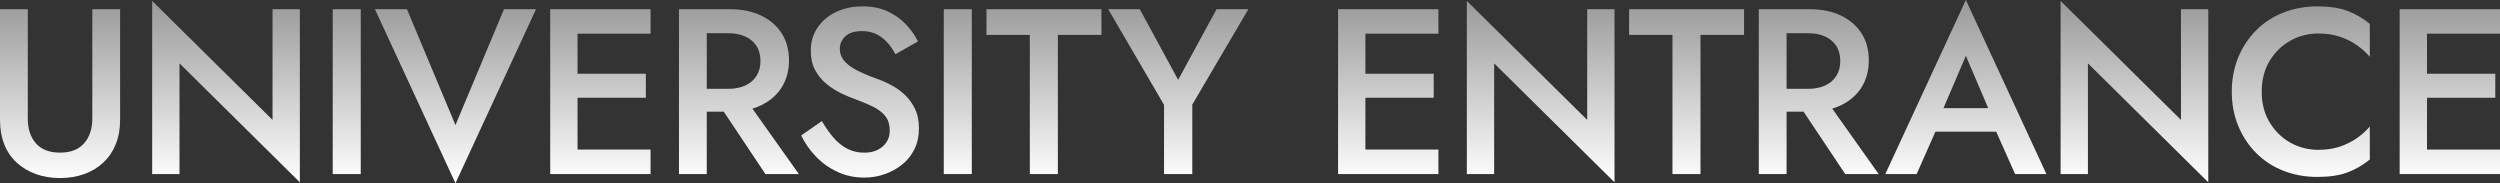
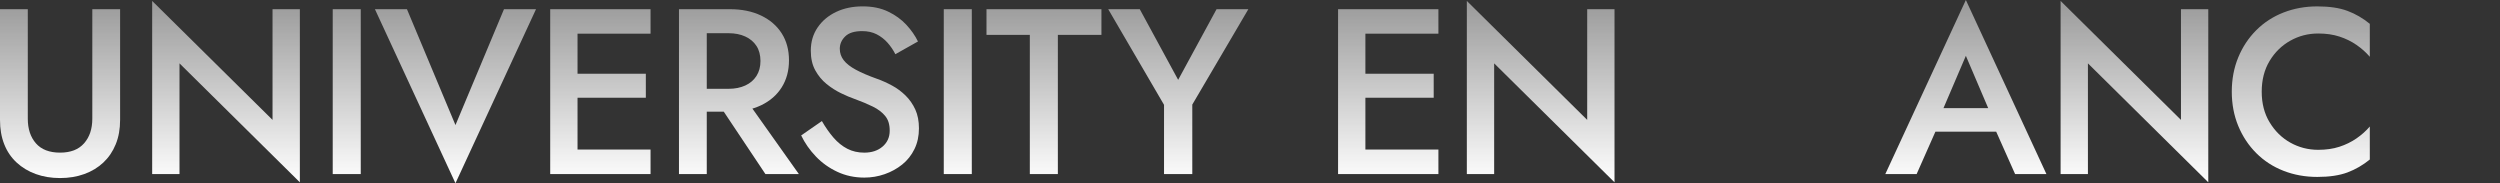
<svg xmlns="http://www.w3.org/2000/svg" id="_レイヤー_2" width="1379.84" height="101.14" viewBox="0 0 1379.84 101.14">
  <rect x="0" y="0" width="1379.84" height="101.14" fill="#333333" stroke="none" />
  <defs>
    <style>.cls-1{fill:url(#_新規グラデーションスウォッチ_3);}</style>
    <linearGradient id="_新規グラデーションスウォッチ_3" x1="689.92" y1="101.14" x2="689.92" y2="0" gradientUnits="userSpaceOnUse">
      <stop offset="0" stop-color="#fff" />
      <stop offset="1" stop-color="#fff" stop-opacity=".5" />
    </linearGradient>
  </defs>
  <g id="assets">
    <path class="cls-1" d="M15.34,5.07v60.45c0,5.63,1.49,10.16,4.48,13.58,2.99,3.42,7.43,5.14,13.32,5.14s10.23-1.71,13.26-5.14c3.03-3.42,4.55-7.95,4.55-13.58V5.07h15.34v61.1c0,5.03-.8,9.51-2.41,13.45-1.6,3.94-3.88,7.3-6.82,10.07-2.95,2.77-6.46,4.9-10.53,6.37-4.07,1.47-8.54,2.21-13.39,2.21s-9.32-.74-13.39-2.21c-4.07-1.47-7.6-3.6-10.59-6.37-2.99-2.77-5.27-6.13-6.82-10.07-1.56-3.94-2.34-8.43-2.34-13.45V5.07h15.34Z" />
    <path class="cls-1" d="M165.5,5.07v95.55L99.07,34.97v61.1h-15.08V.52l66.43,65.65V5.07h15.08Z" />
    <path class="cls-1" d="M199.11,5.07v91h-15.47V5.07h15.47Z" />
    <path class="cls-1" d="M278.17,5.07h17.68l-44.46,96.07L206.93,5.07h17.68l26.78,63.96,26.78-63.96Z" />
    <path class="cls-1" d="M318.76,5.07v91h-15.08V5.07h15.08ZM313.17,5.07h45.89v13.52h-45.89V5.07ZM313.17,40.69h43.29v13.26h-43.29v-13.26ZM313.17,82.55h45.89v13.52h-45.89v-13.52Z" />
    <path class="cls-1" d="M390.09,5.07v91h-15.34V5.07h15.34ZM383.85,5.07h18.98c6.59,0,12.33,1.17,17.23,3.51,4.9,2.34,8.69,5.61,11.38,9.81,2.69,4.2,4.03,9.17,4.03,14.89s-1.34,10.7-4.03,14.95c-2.69,4.25-6.48,7.54-11.38,9.88-4.9,2.34-10.64,3.51-17.23,3.51h-18.98v-12.61h18.33c3.47,0,6.52-.61,9.17-1.82,2.64-1.21,4.7-2.97,6.17-5.27,1.47-2.3,2.21-5.05,2.21-8.25s-.74-6.07-2.21-8.32c-1.47-2.25-3.53-3.99-6.17-5.2-2.64-1.21-5.7-1.82-9.17-1.82h-18.33V5.07ZM410.11,52.65l30.81,43.42h-18.46l-28.99-43.42h16.64Z" />
    <path class="cls-1" d="M460.06,75.99c2.3,2.64,4.83,4.68,7.6,6.11,2.77,1.43,5.89,2.15,9.36,2.15,4.16,0,7.54-1.13,10.14-3.38,2.6-2.25,3.9-5.16,3.9-8.71s-.82-6.09-2.47-8.12c-1.65-2.04-3.92-3.77-6.83-5.2-2.9-1.43-6.26-2.84-10.07-4.22-2.25-.78-4.77-1.84-7.54-3.19-2.77-1.34-5.42-3.03-7.93-5.07-2.51-2.04-4.59-4.55-6.24-7.54-1.65-2.99-2.47-6.61-2.47-10.86,0-4.85,1.26-9.12,3.77-12.8,2.51-3.68,5.92-6.54,10.21-8.58,4.29-2.04,9.16-3.06,14.62-3.06s10.05.95,14.04,2.86c3.99,1.91,7.35,4.33,10.08,7.28,2.73,2.95,4.88,6.02,6.43,9.23l-12.48,7.02c-1.13-2.25-2.56-4.35-4.29-6.31-1.73-1.95-3.75-3.51-6.04-4.68-2.3-1.17-4.96-1.75-7.99-1.75-4.25,0-7.37.97-9.36,2.92-1.99,1.95-2.99,4.23-2.99,6.83,0,2.34.72,4.44,2.15,6.3,1.43,1.86,3.66,3.62,6.7,5.26,3.03,1.65,6.98,3.34,11.83,5.07,2.69.95,5.4,2.17,8.12,3.64,2.73,1.47,5.22,3.31,7.48,5.52,2.25,2.21,4.05,4.79,5.4,7.73,1.34,2.95,2.01,6.41,2.01,10.4,0,4.25-.82,8.06-2.47,11.44-1.65,3.38-3.9,6.22-6.76,8.52-2.86,2.3-6.09,4.07-9.69,5.33-3.6,1.26-7.34,1.89-11.24,1.89-5.37,0-10.33-1.06-14.89-3.19-4.55-2.12-8.51-4.96-11.9-8.51-3.38-3.55-6.07-7.41-8.06-11.57l11.44-7.93c1.99,3.47,4.14,6.52,6.43,9.17Z" />
    <path class="cls-1" d="M536.37,5.07v91h-15.47V5.07h15.47Z" />
    <path class="cls-1" d="M544.48,5.07h63.44v14.17h-24.05v76.83h-15.47V19.24h-23.92V5.07Z" />
    <path class="cls-1" d="M689.01,5.07l-30.94,52.65v38.35h-15.6v-38.22l-30.81-52.78h17.42l21.19,39,21.19-39h17.55Z" />
    <path class="cls-1" d="M753.61,5.07v91h-15.08V5.07h15.08ZM748.02,5.07h45.89v13.52h-45.89V5.07ZM748.02,40.69h43.29v13.26h-43.29v-13.26ZM748.02,82.55h45.89v13.52h-45.89v-13.52Z" />
    <path class="cls-1" d="M891.11,5.07v95.55l-66.43-65.65v61.1h-15.08V.52l66.43,65.65V5.07h15.08Z" />
-     <path class="cls-1" d="M899.17,5.07h63.44v14.17h-24.05v76.83h-15.47V19.24h-23.92V5.07Z" />
-     <path class="cls-1" d="M986.08,5.07v91h-15.34V5.07h15.34ZM979.84,5.07h18.98c6.59,0,12.33,1.17,17.23,3.51,4.9,2.34,8.69,5.61,11.38,9.81,2.69,4.2,4.03,9.17,4.03,14.89s-1.34,10.7-4.03,14.95c-2.69,4.25-6.48,7.54-11.38,9.88-4.9,2.34-10.64,3.51-17.23,3.51h-18.98v-12.61h18.33c3.47,0,6.52-.61,9.17-1.82,2.64-1.21,4.7-2.97,6.17-5.27,1.47-2.3,2.21-5.05,2.21-8.25s-.74-6.07-2.21-8.32c-1.47-2.25-3.53-3.99-6.17-5.2-2.64-1.21-5.7-1.82-9.17-1.82h-18.33V5.07ZM1006.1,52.65l30.81,43.42h-18.46l-28.99-43.42h16.64Z" />
    <path class="cls-1" d="M1070.73,64.22l-.26,3.38-12.61,28.47h-17.29L1085.03,0l44.46,96.07h-17.29l-12.35-27.69-.39-3.77-14.43-33.8-14.3,33.41ZM1064.1,59.67h42.25l2.99,13h-48.1l2.86-13Z" />
    <path class="cls-1" d="M1218.83,5.07v95.55l-66.43-65.65v61.1h-15.08V.52l66.43,65.65V5.07h15.08Z" />
    <path class="cls-1" d="M1252.67,67.47c2.9,4.85,6.72,8.6,11.44,11.25,4.72,2.64,9.86,3.97,15.4,3.97,4.33,0,8.23-.56,11.7-1.69,3.47-1.13,6.61-2.67,9.42-4.61,2.82-1.95,5.27-4.14,7.35-6.56v18.2c-3.81,3.12-7.93,5.5-12.35,7.15-4.42,1.65-9.97,2.47-16.64,2.47s-12.89-1.13-18.65-3.38c-5.76-2.25-10.77-5.5-15.02-9.75-4.25-4.25-7.56-9.25-9.95-15.01-2.38-5.76-3.57-12.07-3.57-18.92s1.19-13.15,3.57-18.92c2.38-5.76,5.7-10.77,9.95-15.01s9.25-7.5,15.02-9.75c5.76-2.25,11.98-3.38,18.65-3.38s12.22.82,16.64,2.47c4.42,1.65,8.54,4.03,12.35,7.15v18.2c-2.08-2.43-4.53-4.61-7.35-6.56-2.82-1.95-5.96-3.49-9.42-4.61-3.47-1.13-7.37-1.69-11.7-1.69-5.55,0-10.68,1.32-15.4,3.97-4.72,2.64-8.54,6.37-11.44,11.18-2.9,4.81-4.35,10.47-4.35,16.97s1.45,12.05,4.35,16.9Z" />
-     <path class="cls-1" d="M1339.54,5.07v91h-15.08V5.07h15.08ZM1333.95,5.07h45.89v13.52h-45.89V5.07ZM1333.95,40.69h43.29v13.26h-43.29v-13.26ZM1333.95,82.55h45.89v13.52h-45.89v-13.52Z" />
  </g>
</svg>